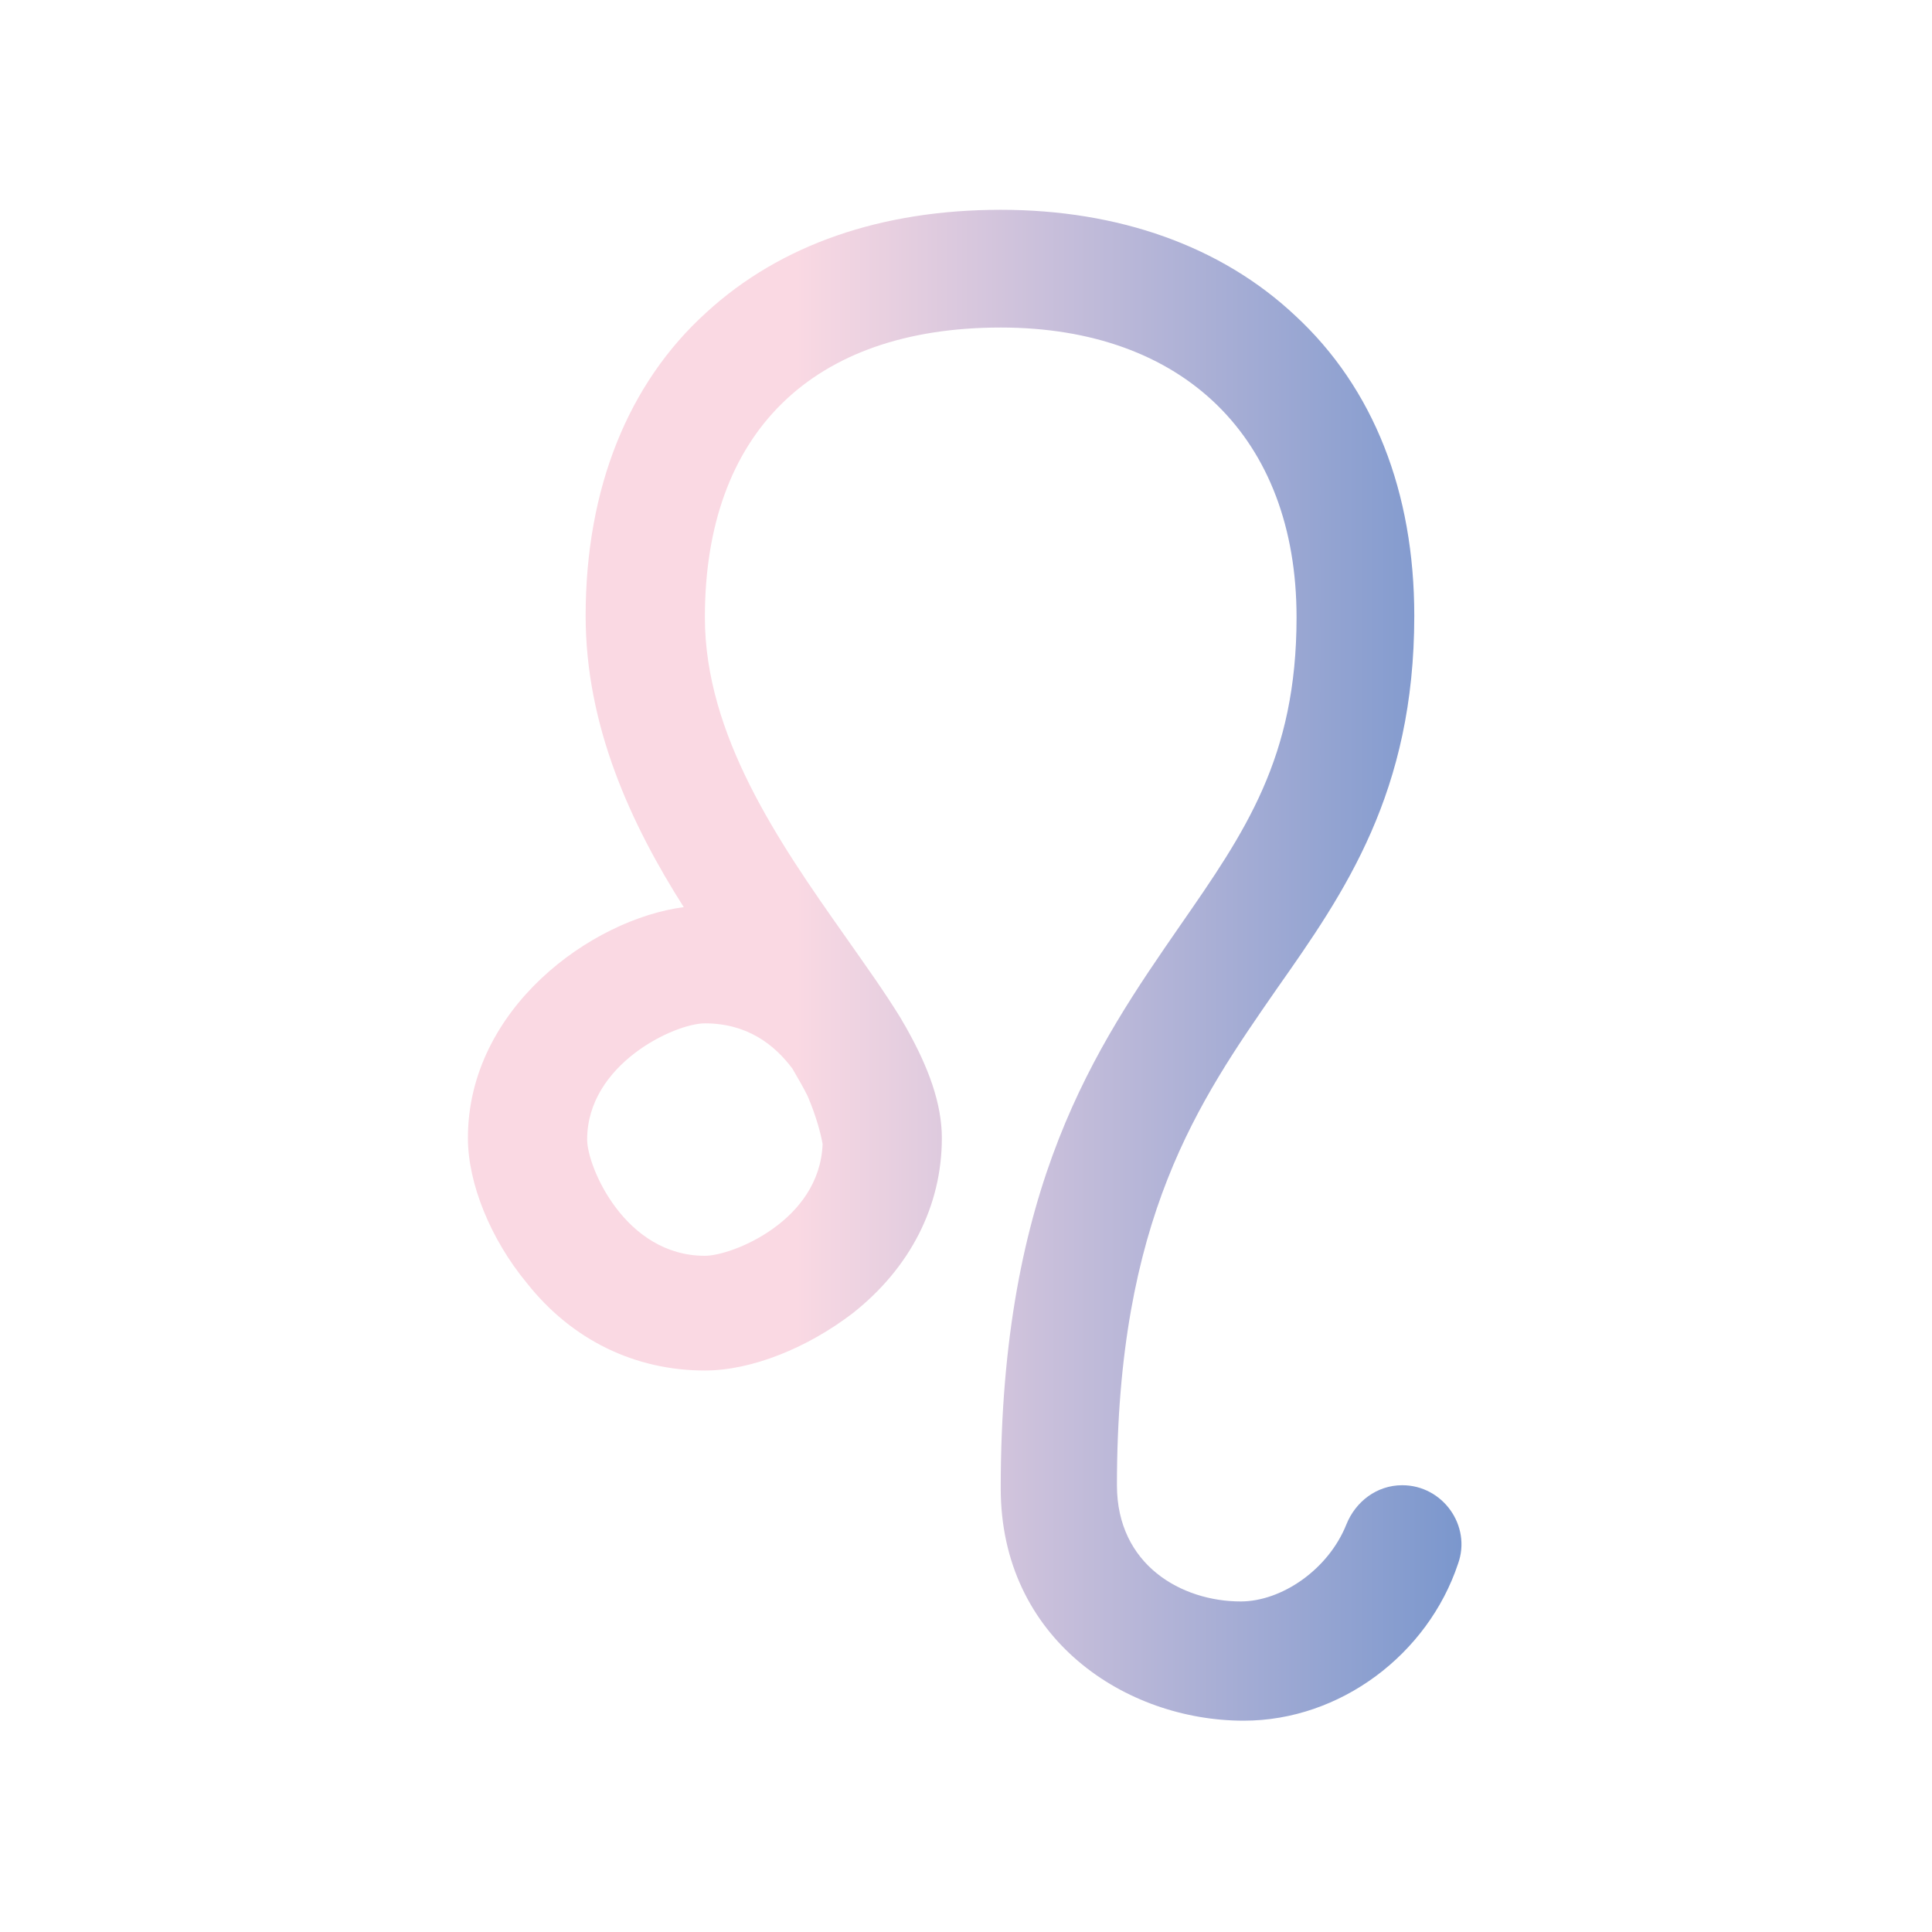
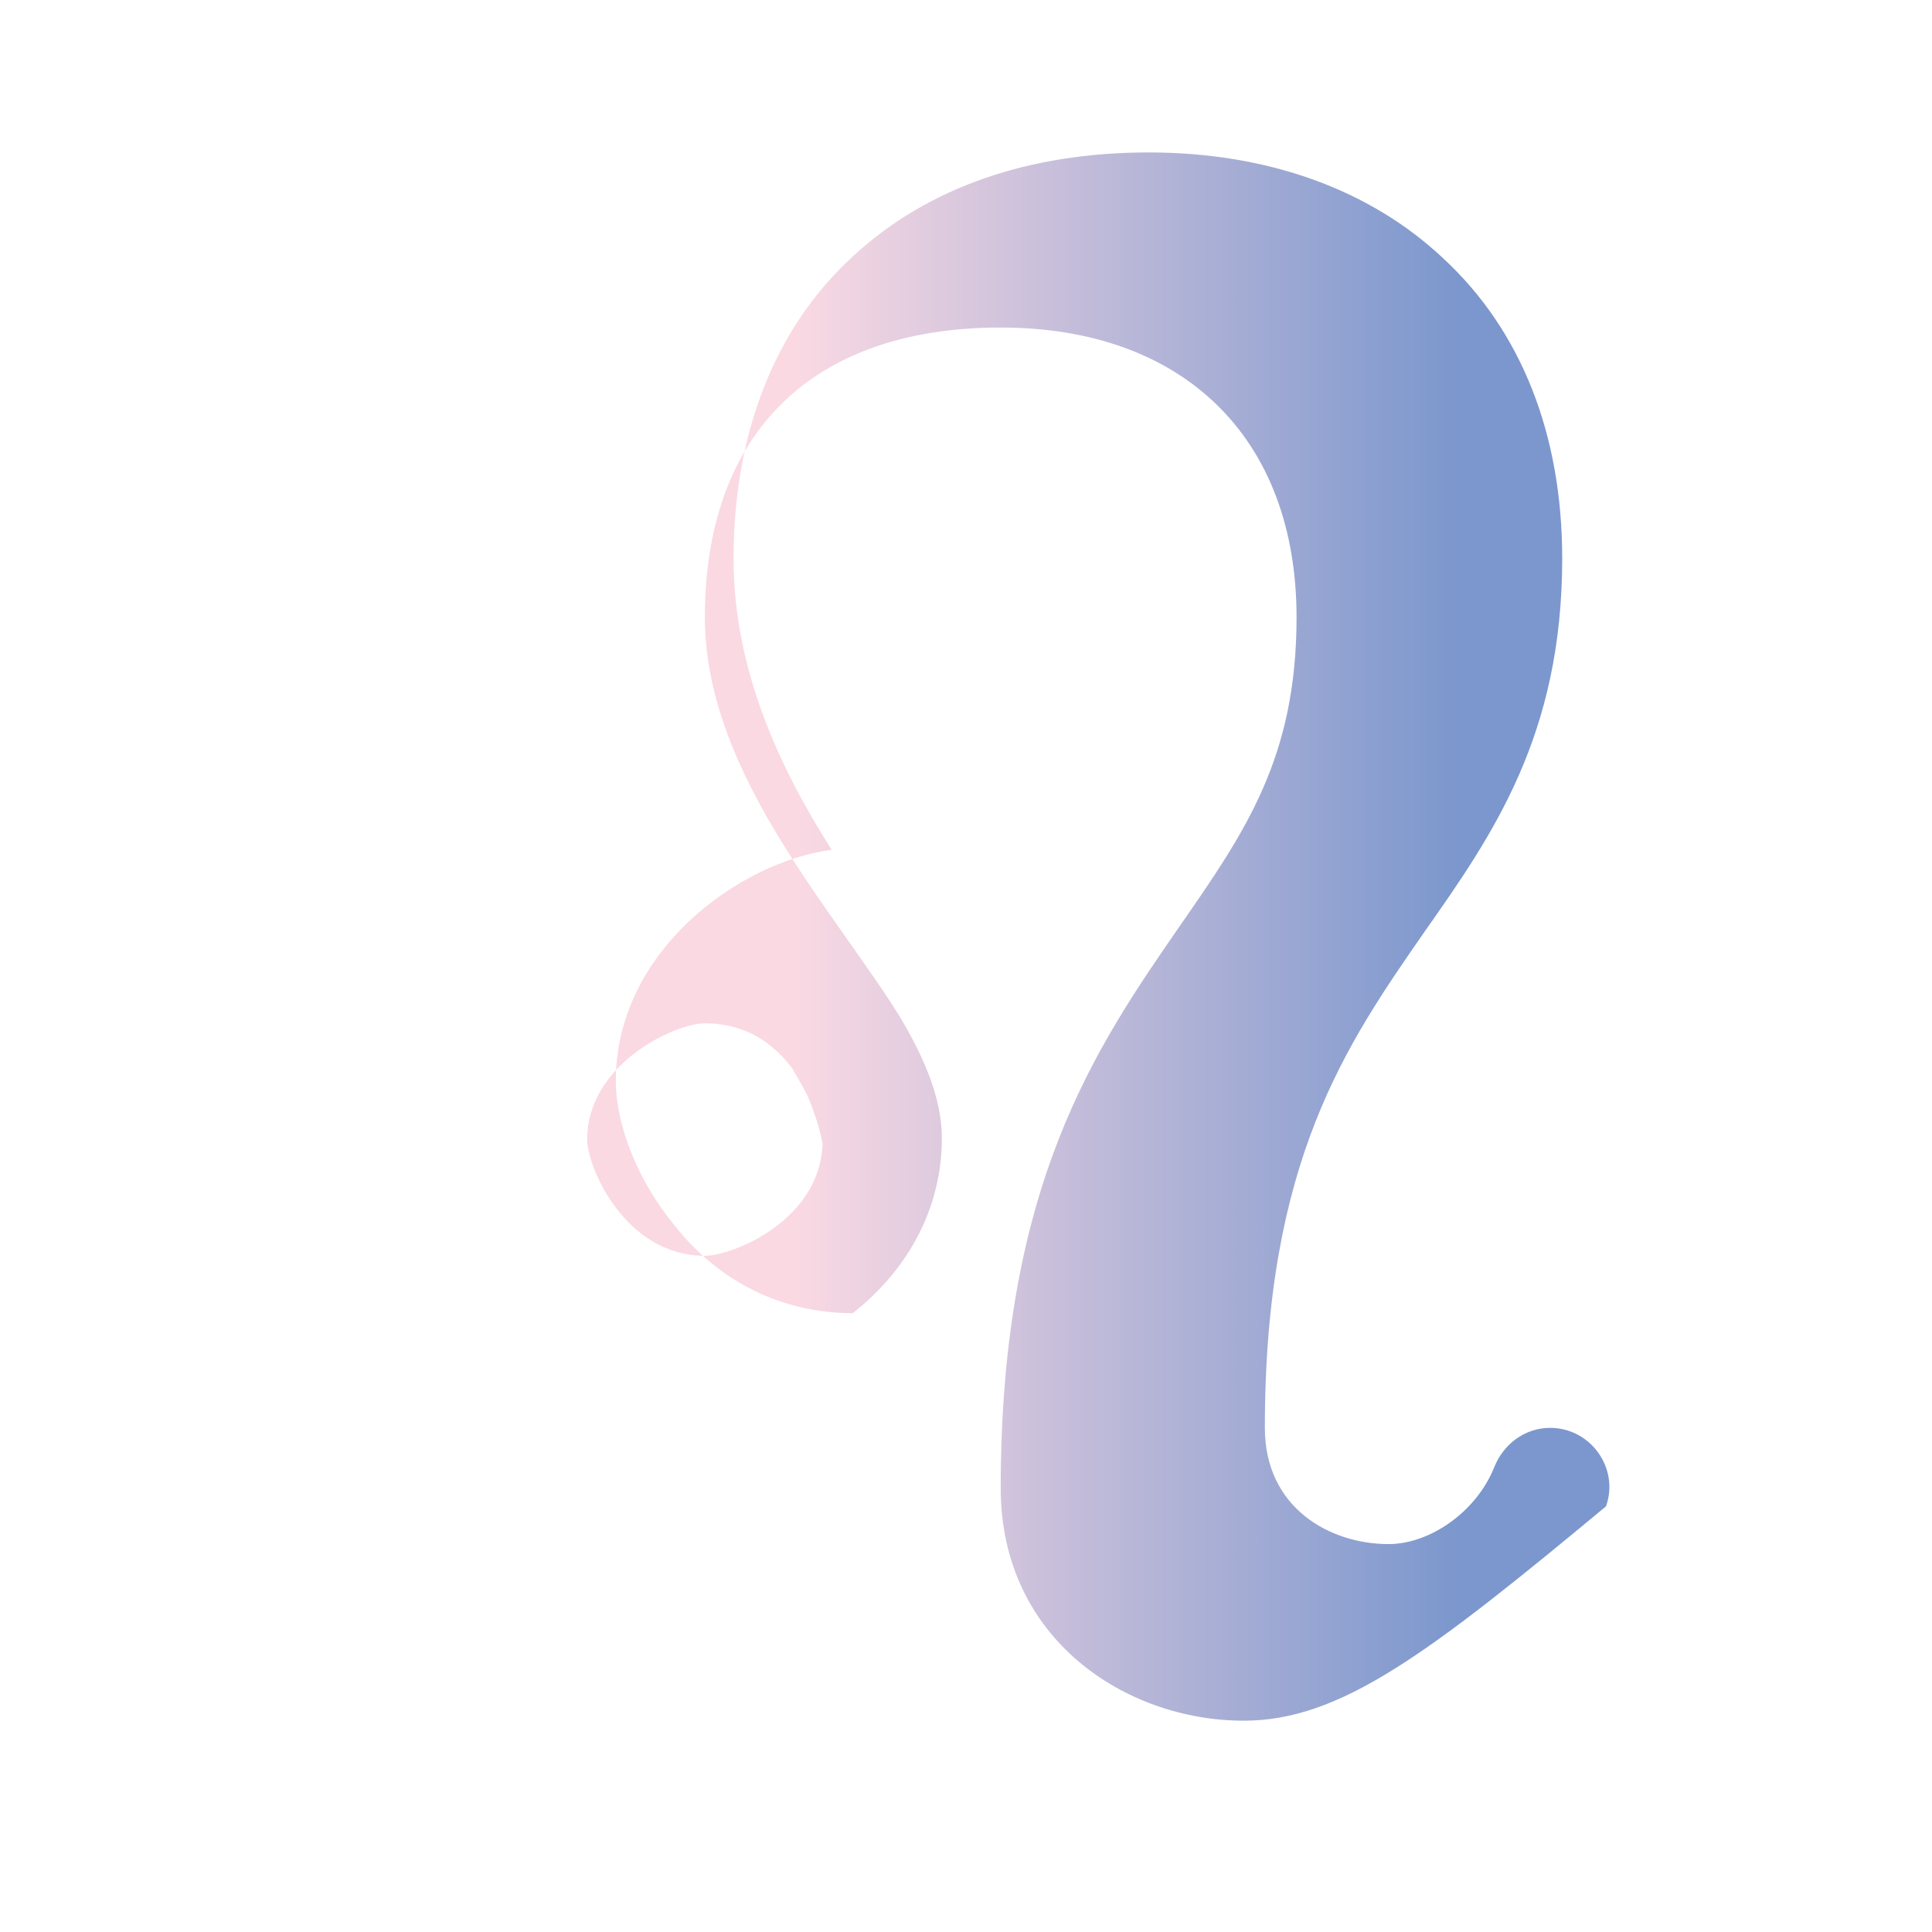
<svg xmlns="http://www.w3.org/2000/svg" version="1.1" id="Layer_1" x="0px" y="0px" viewBox="0 0 128 128" style="enable-background:new 0 0 128 128;" xml:space="preserve">
  <style type="text/css">
	.st0{fill:url(#SVGID_1_);}
</style>
  <linearGradient id="SVGID_1_" gradientUnits="userSpaceOnUse" x1="31" y1="64.01" x2="96.996" y2="64.01">
    <stop offset="0.33" style="stop-color:#FAD9E3" />
    <stop offset="0.662" style="stop-color:#B9B7D8" />
    <stop offset="0.997" style="stop-color:#7B97CD" />
  </linearGradient>
-   <path class="st0" d="M82.4,114c-7.8,0-16.1-5.4-16.1-15.4c0-20.1,6.3-29.2,11.9-37.3c4.3-6.2,7.7-11.1,7.7-20.4  c0-11.9-7.5-19.2-19.6-19.2c-12.5,0-19.6,7-19.6,19.2c0,7.8,4.9,14.9,9.2,21c1.4,2,2.7,3.8,3.8,5.6c0.1,0.2,0.3,0.5,0.4,0.7  c1.4,2.5,2.3,4.9,2.3,7.2c0,4.5-2.1,8.6-5.9,11.6c-3,2.3-6.7,3.8-9.8,3.8c-4.6,0-8.8-2-11.8-5.8c-2.4-2.9-3.9-6.6-3.9-9.6  c0-8.6,8.2-14.5,14.3-15.3c-3.5-5.5-6.5-12-6.5-19.3c0-8.4,2.8-15.4,8-20.1c4.9-4.5,11.6-6.8,19.5-6.8c7.8,0,14.6,2.4,19.5,7  c5.2,4.8,7.9,11.7,7.9,19.9c0,11.7-4.6,18.3-9.1,24.7c-5.2,7.5-10.6,15.2-10.6,32.9c0,5.3,4.3,7.7,8.2,7.7c2.7,0,5.8-2.1,7-5.1  c0.6-1.5,2-2.6,3.7-2.6l0,0c2.7,0,4.6,2.7,3.7,5.2C94.6,109.6,88.8,114,82.4,114z M46.7,67.8c-2,0-7.8,2.7-7.8,7.7  c0,1.8,2.5,7.7,7.8,7.7c1.8,0,7.6-2.3,7.8-7.4c-0.1-0.6-0.4-1.8-1-3.2c-0.3-0.6-0.6-1.1-1-1.8C51.3,69.2,49.5,67.8,46.7,67.8z" />
+   <path class="st0" d="M82.4,114c-7.8,0-16.1-5.4-16.1-15.4c0-20.1,6.3-29.2,11.9-37.3c4.3-6.2,7.7-11.1,7.7-20.4  c0-11.9-7.5-19.2-19.6-19.2c-12.5,0-19.6,7-19.6,19.2c0,7.8,4.9,14.9,9.2,21c1.4,2,2.7,3.8,3.8,5.6c0.1,0.2,0.3,0.5,0.4,0.7  c1.4,2.5,2.3,4.9,2.3,7.2c0,4.5-2.1,8.6-5.9,11.6c-4.6,0-8.8-2-11.8-5.8c-2.4-2.9-3.9-6.6-3.9-9.6  c0-8.6,8.2-14.5,14.3-15.3c-3.5-5.5-6.5-12-6.5-19.3c0-8.4,2.8-15.4,8-20.1c4.9-4.5,11.6-6.8,19.5-6.8c7.8,0,14.6,2.4,19.5,7  c5.2,4.8,7.9,11.7,7.9,19.9c0,11.7-4.6,18.3-9.1,24.7c-5.2,7.5-10.6,15.2-10.6,32.9c0,5.3,4.3,7.7,8.2,7.7c2.7,0,5.8-2.1,7-5.1  c0.6-1.5,2-2.6,3.7-2.6l0,0c2.7,0,4.6,2.7,3.7,5.2C94.6,109.6,88.8,114,82.4,114z M46.7,67.8c-2,0-7.8,2.7-7.8,7.7  c0,1.8,2.5,7.7,7.8,7.7c1.8,0,7.6-2.3,7.8-7.4c-0.1-0.6-0.4-1.8-1-3.2c-0.3-0.6-0.6-1.1-1-1.8C51.3,69.2,49.5,67.8,46.7,67.8z" />
</svg>